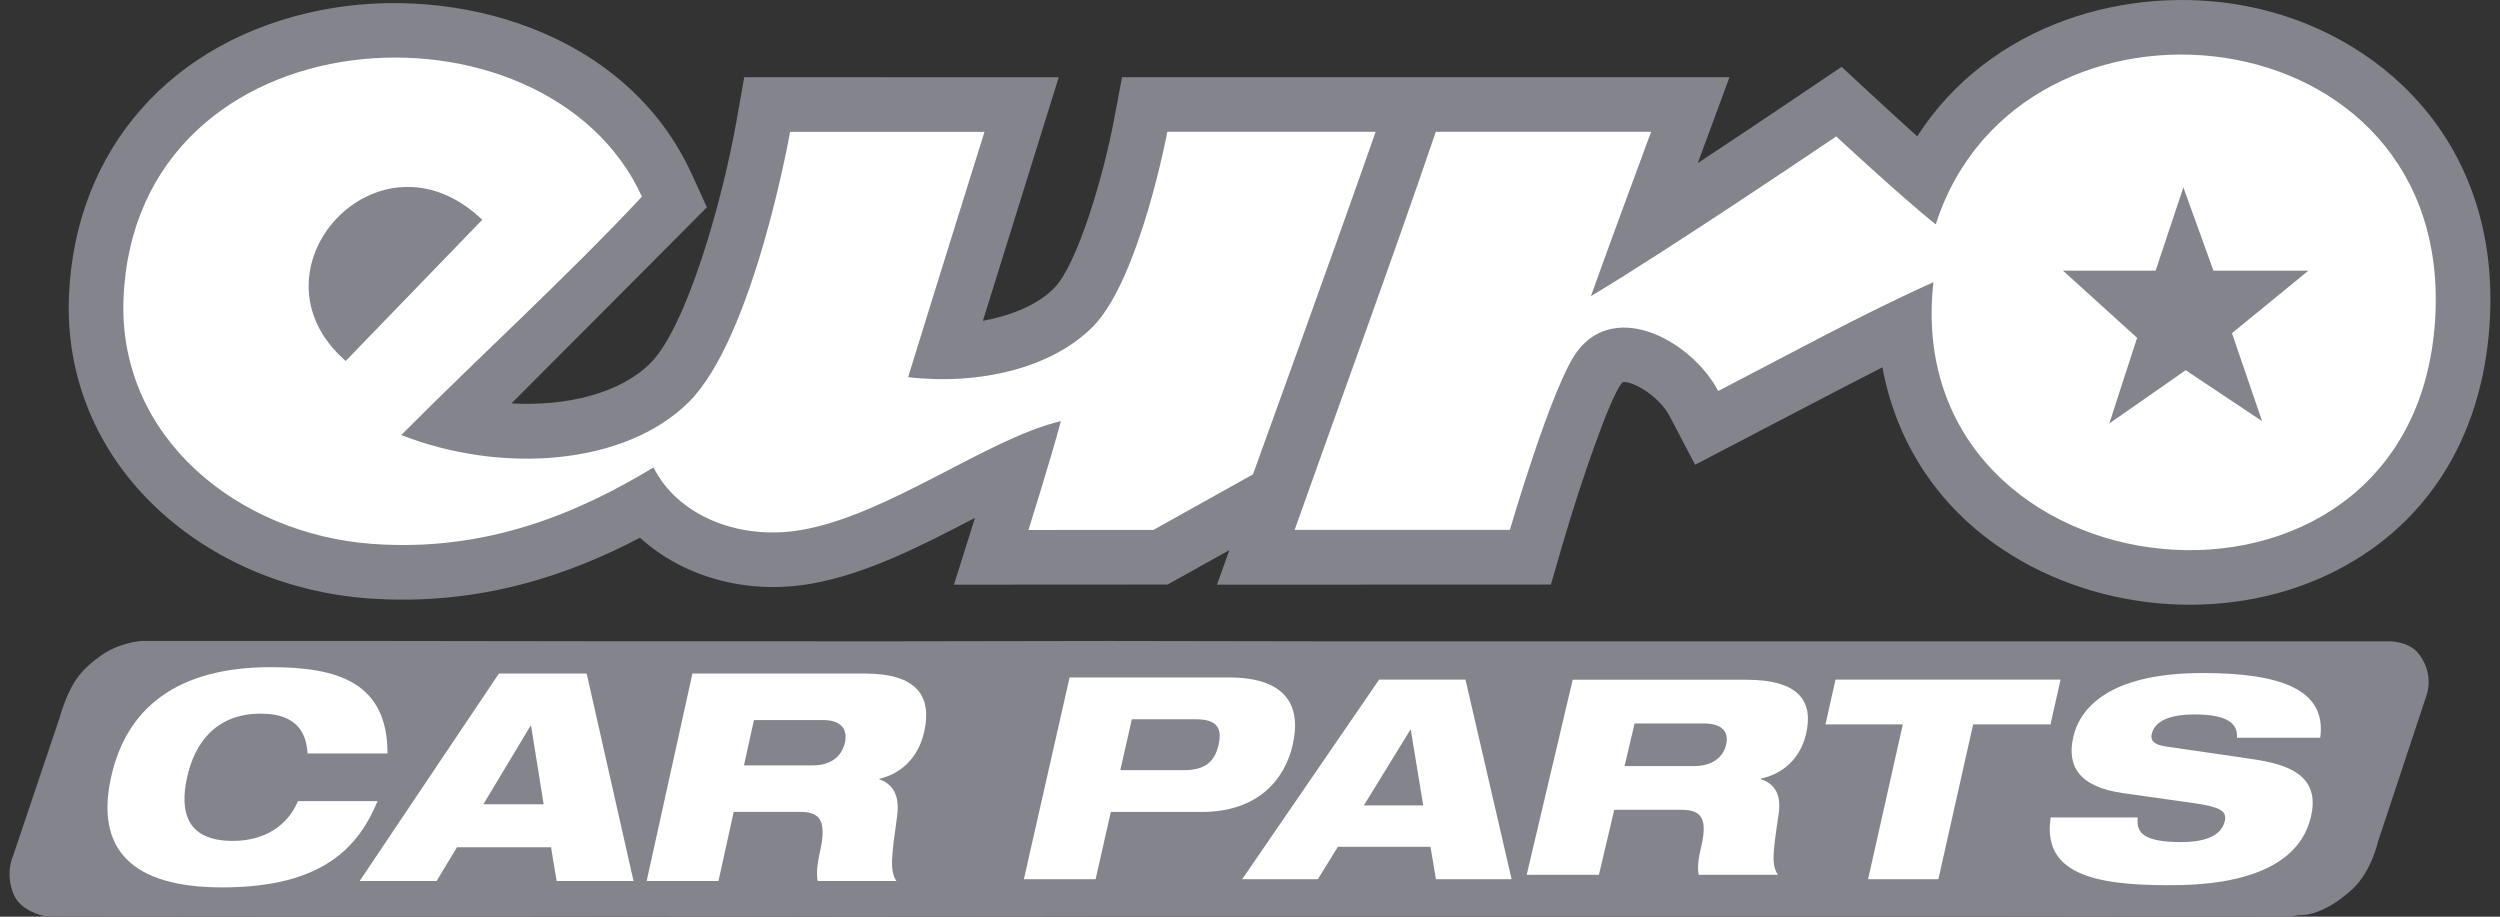
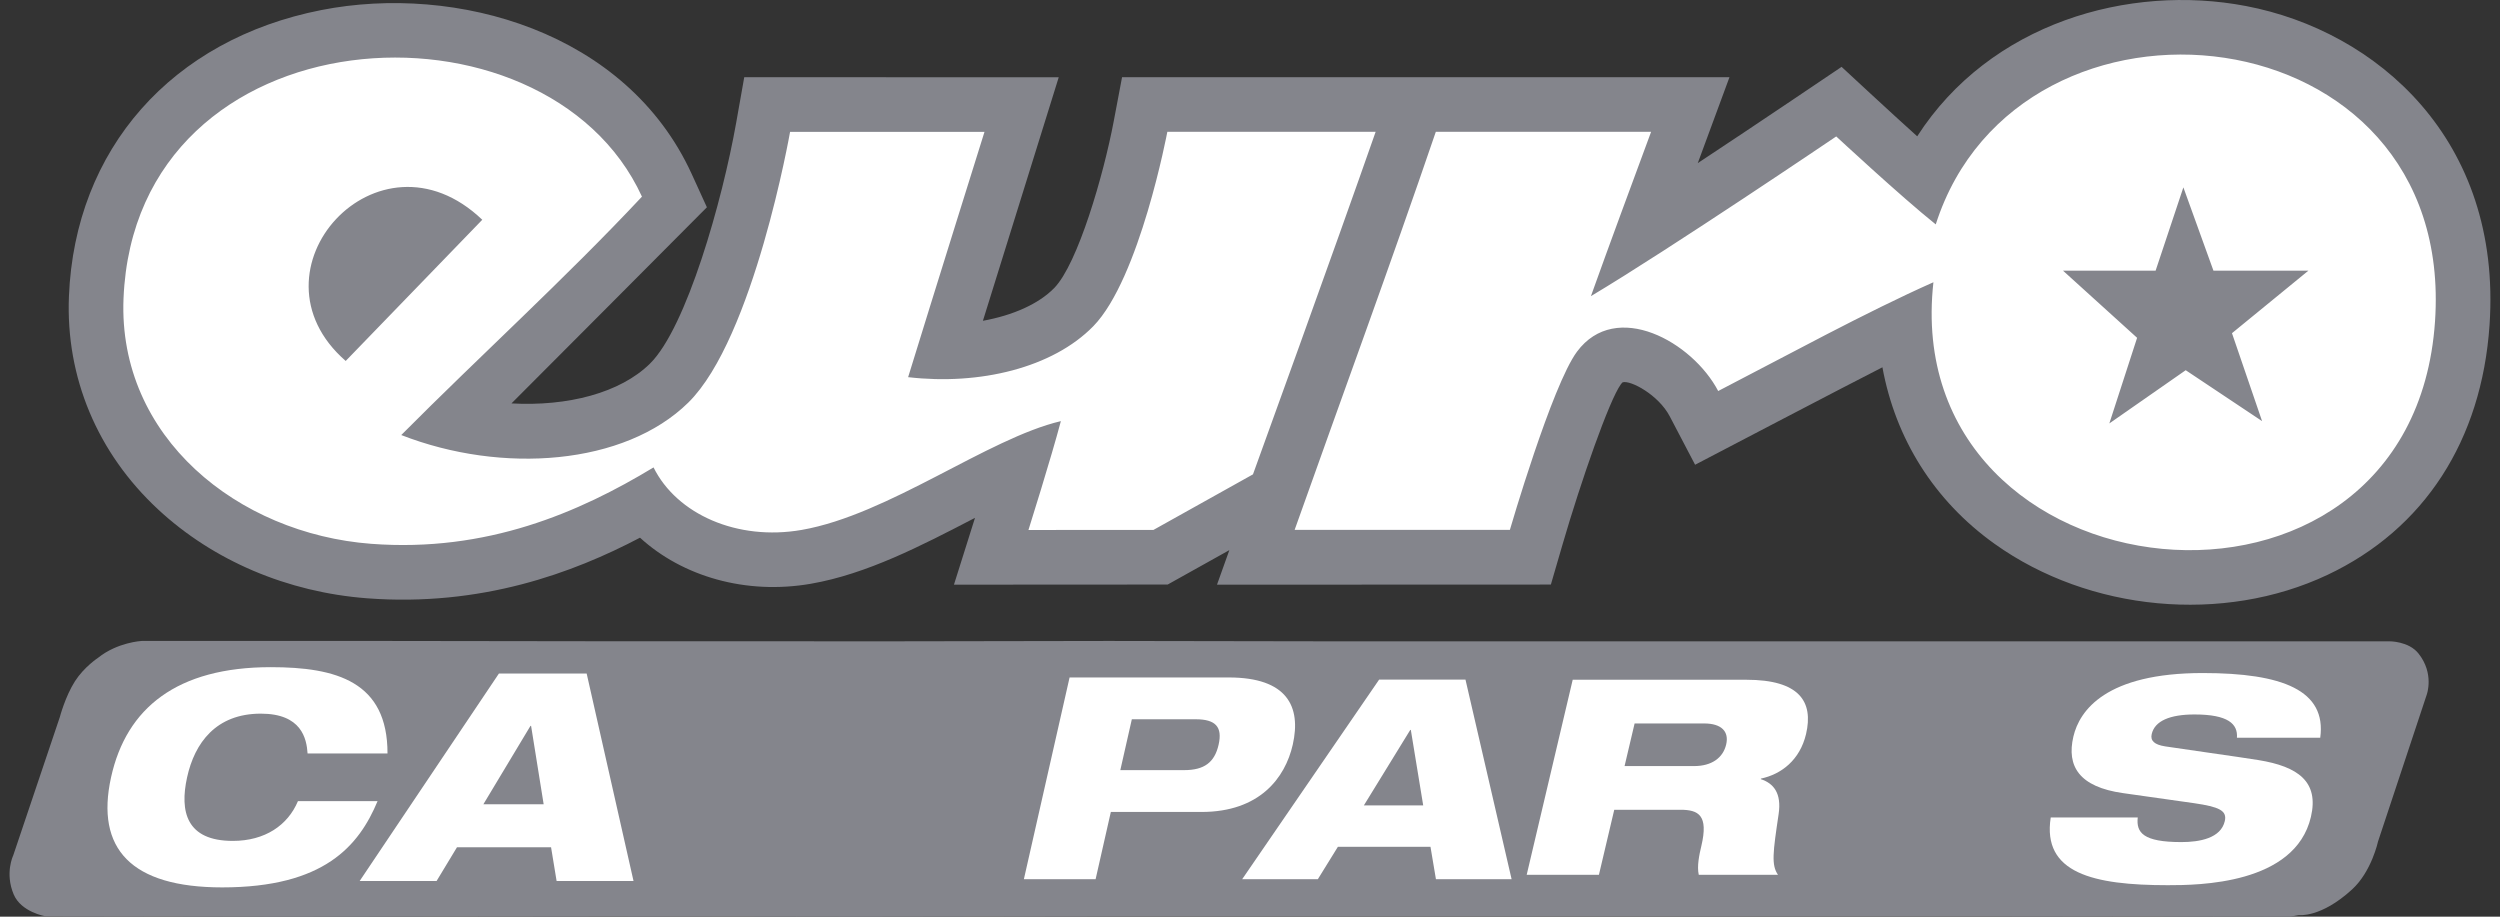
<svg xmlns="http://www.w3.org/2000/svg" version="1.1" id="Layer_1" x="0px" y="0px" width="120px" height="44px" viewBox="0 0 120 44" enable-background="new 0 0 120 44" xml:space="preserve">
  <rect x="0" y="0" width="120" height="44" fill="#333333" stroke="none" />
  <g>
    <g>
      <path fill="#84858C" d="M2.871,34.422c0,0,0.261-0.994,0.729-1.726c0.443-0.685,1.093-1.112,1.11-1.124    c0.931-0.746,2.087-0.806,2.087-0.806h11.707l10.847,0.015l13.709,0.002l10.174-0.017l10.153,0.017h10.135h16.22h24.944    c0,0,0.929-0.013,1.401,0.585c0.771,0.966,0.396,1.977,0.396,1.977l-2.338,7.048c0,0-0.31,1.446-1.249,2.303    c-1.496,1.37-2.55,1.229-2.55,1.229L109.918,44l-14.307-0.019H84.654H69.15H53.048L41.32,44l-12.023-0.019L13.661,44L2.178,43.981    c0,0-1.157-0.196-1.519-1.045c-0.437-1.027-0.024-1.876-0.024-1.876L2.871,34.422z" />
      <path fill="#FFFFFF" d="M111.371,35.41c0.309-2.271-1.806-3.104-5.641-3.104c-4.636,0-5.912,1.787-6.208,3.05    c-0.333,1.424,0.279,2.417,2.386,2.714l3.411,0.483c1.188,0.175,1.591,0.35,1.471,0.86c-0.19,0.82-1.198,1.007-2.085,1.007    c-1.838,0-2.174-0.457-2.093-1.182h-4.177c-0.418,2.673,2.039,3.251,5.621,3.251c1.451,0,6.107-0.026,6.868-3.278    c0.396-1.693-0.618-2.418-2.516-2.727c-0.999-0.161-3.623-0.524-4.48-0.658c-0.515-0.081-0.722-0.269-0.646-0.592    c0.147-0.631,0.872-0.94,2.056-0.94c1.615,0,2.085,0.458,2.035,1.116H111.371z" />
-       <polygon fill="#FFFFFF" points="87.624,34.77 91.336,34.77 89.668,42.202 93.043,42.202 94.711,34.77 98.425,34.77 98.907,32.621     88.105,32.621   " />
      <path fill="#FFFFFF" d="M83.822,32.628H75.49l-2.209,9.363h3.467l0.736-3.122h3.176c0.873,0,1.352,0.263,1.006,1.732    c-0.103,0.432-0.219,0.983-0.125,1.39h3.802c-0.324-0.472-0.244-1.062,0.031-2.913c0.151-1.009-0.247-1.482-0.856-1.678    l0.006-0.027c0.982-0.209,1.871-0.891,2.166-2.137C87.056,33.677,86.372,32.628,83.822,32.628 M82.856,35.736    c-0.151,0.643-0.696,1.036-1.541,1.036h-3.336l0.482-2.046h3.337C82.642,34.726,83.001,35.12,82.856,35.736" />
      <path fill="#FFFFFF" d="M70.343,32.621h-4.145l-6.574,9.581h3.632l0.963-1.557h4.444l0.262,1.557h3.632L70.343,32.621z     M65.465,38.66l2.227-3.623h0.028l0.594,3.623H65.465z" />
      <path fill="#FFFFFF" d="M58.979,32.518H51.34l-2.194,9.684h3.443l0.731-3.228h4.355c2.777,0,4.013-1.628,4.377-3.228    C62.466,33.914,61.786,32.518,58.979,32.518 M58.493,35.746c-0.193,0.854-0.696,1.22-1.651,1.22h-3.067l0.553-2.441h3.067    C58.35,34.525,58.687,34.891,58.493,35.746" />
-       <path fill="#FFFFFF" d="M41.518,32.331h-8.282l-2.196,9.958h3.446l0.732-3.319h3.156c0.869,0,1.344,0.279,0.999,1.841    c-0.102,0.46-0.216,1.046-0.123,1.478h3.778c-0.323-0.501-0.243-1.13,0.031-3.096c0.15-1.074-0.246-1.576-0.851-1.785l0.005-0.029    c0.977-0.223,1.861-0.948,2.153-2.272C44.732,33.446,44.051,32.331,41.518,32.331 M40.558,35.636    c-0.151,0.683-0.692,1.102-1.532,1.102H35.71l0.48-2.176h3.315C40.345,34.562,40.702,34.98,40.558,35.636" />
      <path fill="#FFFFFF" d="M28.16,32.331h-4.213l-6.684,9.958h3.692l0.979-1.619h4.517l0.266,1.619h3.692L28.16,32.331z     M23.201,38.606l2.263-3.766h0.028l0.604,3.766H23.201z" />
      <path fill="#FFFFFF" d="M14.302,38.453c-0.486,1.158-1.58,1.91-3.128,1.91c-2.229,0-2.556-1.408-2.193-3.053    c0.362-1.646,1.382-3.055,3.54-3.055c1.955,0,2.197,1.2,2.243,1.911H18.6c0.006-3.445-2.446-4.142-5.603-4.142    c-4.488,0-6.931,1.951-7.666,5.286c-0.756,3.43,0.964,5.285,5.335,5.285c4.894,0,6.564-1.995,7.458-4.142H14.302z" />
      <path fill-rule="evenodd" clip-rule="evenodd" fill="#84858C" d="M107.811,0.29c-5.638-1.078-12.288,0.821-15.785,6.253    c-1.121-1.004-3.63-3.334-3.63-3.334s-4.154,2.81-6.903,4.621c0.107-0.292,1.522-4.125,1.522-4.125l-29.156,0l-0.404,2.137    c-0.479,2.533-1.717,6.823-2.853,7.984c-0.751,0.769-1.986,1.311-3.422,1.572c1.074-3.451,3.639-11.688,3.639-11.688L35.724,3.705    L35.34,5.873c-0.667,3.773-2.393,9.862-4.143,11.583c-1.429,1.404-3.942,2.057-6.647,1.908c0.358-0.347,9.381-9.415,9.381-9.415    L33.2,8.348c-3.129-6.841-11.309-9.135-17.773-7.866C8.242,1.893,3.598,7.157,3.309,14.219c-0.16,3.884,1.359,7.517,4.276,10.229    c2.649,2.463,6.212,3.979,10.033,4.27c5.485,0.416,9.886-1.219,13.102-2.909c2.04,1.865,5.089,2.754,8.21,2.21    c2.678-0.467,5.29-1.823,7.816-3.134c0.019-0.009,0.036-0.018,0.054-0.028c-0.115,0.366-1.01,3.207-1.01,3.207l10.259-0.006    l2.96-1.652l-0.593,1.659l16.026-0.006l0.55-1.89c0.904-3.106,2.249-6.952,2.81-7.724c0.045-0.061,0.077-0.088,0.086-0.094    c0.373-0.114,1.718,0.598,2.261,1.635l1.216,2.322c0,0,7.633-3.993,8.991-4.678c0.627,3.419,2.47,6.394,5.387,8.476    c4.555,3.253,10.978,3.85,15.982,1.485c4.636-2.189,7.396-6.447,7.773-11.987C120.105,6.684,114.066,1.485,107.811,0.29" />
      <path fill-rule="evenodd" clip-rule="evenodd" fill="#FFFFFF" d="M56.032,6.328c0,0-1.327,7.053-3.555,9.332    c-1.949,1.994-5.45,2.843-8.887,2.444c1.211-3.937,3.666-11.776,3.666-11.776h-9.332c0,0-1.743,9.907-4.888,12.998    c-3.053,3-8.924,3.449-13.776,1.556c3.822-3.844,7.846-7.486,11.554-11.443C26.208-0.634,6.499,0.453,5.929,14.327    c-0.273,6.654,5.49,11.291,11.887,11.776c5.553,0.421,9.985-1.506,13.554-3.667c1.117,2.249,4.021,3.538,7.11,3    c4.175-0.728,8.924-4.391,12.442-5.222c-0.464,1.758-1.556,5.225-1.556,5.225l6-0.003l4.777-2.667c0,0,3.961-10.926,5.888-16.442    H56.032z M16.594,17.326c-4.976-4.33,1.551-11.561,6.555-6.777L16.594,17.326z M92.916,10.771    c-1.667-1.332-4.777-4.222-4.777-4.222s-7.995,5.411-11.775,7.666c0.947-2.644,1.92-5.263,2.889-7.888H68.919    c-2.196,6.433-4.518,12.74-6.777,19.108h10.332c0,0,2.017-6.932,3.222-8.555c1.873-2.52,5.542-0.471,6.777,1.889    c3.369-1.741,7.051-3.762,10.331-5.221c-1.712,15.379,22.972,18.122,24.077,1.877C117.904,0.389,96.916-1.723,92.916,10.771     M108.58,20.214l-3.666-2.444l-3.666,2.555l1.333-4.11l-3.555-3.222h4.443l1.333-3.999l1.444,3.999h4.556l-3.667,3L108.58,20.214z    " />
    </g>
  </g>
  <g display="none">
    <g display="inline">
      <g>
        <path fill="#0D55A3" d="M2.871,34.423c0,0,0.262-0.996,0.73-1.727c0.444-0.684,1.094-1.112,1.11-1.125     c0.93-0.747,2.087-0.806,2.087-0.806h11.708l10.846,0.015l13.71,0.004l10.175-0.017l10.154,0.016h10.135h16.219h24.947     c0,0,0.93-0.012,1.401,0.585c0.773,0.966,0.397,1.975,0.397,1.975l-2.339,7.049c0,0-0.309,1.445-1.25,2.304     c-1.495,1.369-2.548,1.228-2.548,1.228L109.923,44l-14.305-0.02H84.66H69.156H53.049L41.32,44l-12.022-0.02L13.66,44L2.177,43.98     c0,0-1.156-0.195-1.518-1.045c-0.437-1.029-0.024-1.877-0.024-1.877L2.871,34.423z" />
        <path fill="#FFE836" d="M111.375,35.41c0.308-2.271-1.807-3.105-5.643-3.105c-4.634,0-5.911,1.787-6.208,3.05     c-0.334,1.424,0.28,2.418,2.386,2.714l3.411,0.482c1.187,0.175,1.591,0.348,1.47,0.859c-0.19,0.819-1.198,1.007-2.086,1.007     c-1.835,0-2.174-0.456-2.092-1.18H98.44c-0.417,2.672,2.04,3.251,5.621,3.251c1.452,0,6.105-0.026,6.868-3.277     c0.396-1.694-0.618-2.419-2.516-2.729c-0.999-0.16-3.624-0.522-4.479-0.656c-0.516-0.083-0.723-0.269-0.648-0.591     c0.148-0.632,0.871-0.942,2.056-0.942c1.614,0,2.083,0.458,2.034,1.115L111.375,35.41L111.375,35.41z" />
        <polygon fill="#FFE836" points="87.627,34.77 91.34,34.77 89.671,42.201 93.046,42.201 94.715,34.77 98.427,34.77 98.91,32.621      88.107,32.621    " />
        <path fill="#FFE836" d="M83.824,32.629h-8.333l-2.21,9.361h3.471l0.735-3.122h3.175c0.874,0,1.351,0.263,1.007,1.733     c-0.103,0.432-0.218,0.982-0.125,1.389h3.802c-0.325-0.471-0.245-1.062,0.031-2.911c0.15-1.009-0.249-1.483-0.856-1.677     l0.006-0.027c0.983-0.209,1.872-0.89,2.166-2.138C87.059,33.677,86.374,32.629,83.824,32.629 M82.858,35.735     c-0.151,0.643-0.696,1.037-1.541,1.037h-3.338l0.482-2.045h3.337C82.645,34.727,83.005,35.121,82.858,35.735" />
        <path fill="#FFE836" d="M70.347,32.621h-4.146l-6.576,9.582h3.632l0.963-1.556h4.445l0.261,1.556h3.633L70.347,32.621z      M65.466,38.66l2.228-3.625h0.028l0.593,3.625H65.466z" />
        <path fill="#FFE836" d="M58.98,32.517h-7.638l-2.195,9.684h3.443l0.731-3.23h4.354c2.777,0,4.015-1.626,4.379-3.227     C62.468,33.913,61.788,32.517,58.98,32.517 M58.494,35.744c-0.193,0.855-0.696,1.221-1.65,1.221h-3.068l0.554-2.441h3.067     C58.352,34.526,58.688,34.891,58.494,35.744" />
        <path fill="#FFE836" d="M41.518,32.331h-8.281l-2.195,9.956h3.446l0.732-3.319h3.156c0.869,0,1.343,0.281,0.999,1.841     c-0.103,0.461-0.217,1.048-0.123,1.478h3.778c-0.323-0.499-0.242-1.13,0.031-3.094c0.151-1.077-0.245-1.577-0.851-1.786     l0.006-0.029c0.976-0.222,1.86-0.946,2.152-2.271C44.733,33.447,44.052,32.331,41.518,32.331 M40.559,35.636     c-0.151,0.682-0.692,1.102-1.532,1.102H35.71l0.48-2.176h3.315C40.346,34.561,40.702,34.98,40.559,35.636" />
-         <path fill="#FFE836" d="M28.161,32.331h-4.214l-6.685,9.956h3.693l0.979-1.618h4.517l0.267,1.618h3.691L28.161,32.331z      M23.201,38.604l2.263-3.764h0.028l0.605,3.764H23.201z" />
-         <path fill="#FFE836" d="M14.302,38.451c-0.486,1.157-1.579,1.91-3.128,1.91c-2.228,0-2.556-1.409-2.193-3.054     c0.362-1.645,1.382-3.054,3.54-3.054c1.955,0,2.197,1.199,2.242,1.912H18.6c0.007-3.445-2.446-4.143-5.603-4.143     c-4.489,0-6.932,1.951-7.666,5.285c-0.756,3.432,0.963,5.286,5.336,5.286c4.894,0,6.564-1.995,7.457-4.142H14.302z" />
        <path fill="#0D55A3" d="M107.814,0.29c-5.637-1.079-12.288,0.82-15.787,6.252c-1.12-1.003-3.63-3.333-3.63-3.333     s-4.154,2.808-6.901,4.62c0.107-0.291,1.521-4.125,1.521-4.125L53.858,3.705l-0.404,2.136c-0.479,2.534-1.717,6.823-2.854,7.984     c-0.751,0.768-1.985,1.311-3.421,1.571c1.074-3.45,3.638-11.688,3.638-11.688L35.724,3.706l-0.383,2.167     c-0.667,3.773-2.393,9.862-4.144,11.582c-1.428,1.404-3.943,2.058-6.647,1.909c0.358-0.348,9.381-9.415,9.381-9.415L33.2,8.348     c-3.128-6.841-11.309-9.135-17.773-7.865C8.241,1.894,3.598,7.156,3.307,14.219c-0.159,3.884,1.36,7.517,4.278,10.229     c2.648,2.463,6.211,3.979,10.033,4.269c5.485,0.416,9.887-1.217,13.102-2.908c2.041,1.865,5.089,2.754,8.211,2.21     c2.679-0.466,5.291-1.823,7.817-3.134c0.018-0.009,0.035-0.018,0.053-0.028c-0.116,0.366-1.01,3.207-1.01,3.207l10.259-0.007     l2.961-1.652l-0.593,1.659l16.027-0.006l0.548-1.891c0.906-3.104,2.25-6.951,2.81-7.723c0.045-0.06,0.079-0.088,0.084-0.093     c0.373-0.114,1.719,0.598,2.262,1.634l1.215,2.322c0,0,7.632-3.993,8.992-4.678c0.625,3.418,2.47,6.393,5.386,8.476     c4.556,3.253,10.979,3.85,15.984,1.486c4.636-2.19,7.396-6.447,7.772-11.988C120.109,6.684,114.069,1.484,107.814,0.29" />
        <path fill="#FFE836" d="M56.034,6.328c0,0-1.328,7.053-3.555,9.331c-1.948,1.994-5.451,2.843-8.887,2.444     c1.212-3.936,3.666-11.775,3.666-11.775h-9.333c0,0-1.743,9.907-4.887,12.998c-3.053,3-8.925,3.449-13.777,1.556     c3.821-3.844,7.846-7.487,11.554-11.442C26.208-0.634,6.498,0.454,5.929,14.326c-0.273,6.654,5.491,11.29,11.887,11.776     c5.553,0.421,9.985-1.505,13.554-3.667c1.117,2.248,4.021,3.538,7.11,3c4.174-0.727,8.924-4.391,12.441-5.222     c-0.463,1.759-1.555,5.225-1.555,5.225l5.999-0.002l4.778-2.667c0,0,3.961-10.924,5.888-16.441L56.034,6.328L56.034,6.328z      M16.594,17.326c-4.976-4.332,1.552-11.561,6.555-6.777L16.594,17.326z M92.918,10.772C91.25,9.439,88.141,6.55,88.141,6.55     s-7.996,5.411-11.776,7.665c0.948-2.644,1.921-5.263,2.889-7.888H68.921c-2.195,6.432-4.518,12.739-6.776,19.108h10.332     c0,0,2.016-6.931,3.223-8.554c1.872-2.521,5.542-0.471,6.777,1.889c3.369-1.741,7.053-3.762,10.333-5.221     c-1.711,15.379,22.971,18.121,24.076,1.876C117.907,0.389,96.918-1.723,92.918,10.772 M108.584,20.214l-3.668-2.442l-3.666,2.554     l1.333-4.11l-3.556-3.222h4.445l1.333-3.999l1.445,3.999h4.555l-3.666,3L108.584,20.214z" />
      </g>
    </g>
    <g display="inline">
-       <path fill="#0D55A3" d="M5.135,41.696C5.135,42.987,4.121,44,2.804,44c-1.304,0-2.345-1.013-2.345-2.304    c0-1.262,1.041-2.275,2.345-2.275C4.121,39.421,5.135,40.435,5.135,41.696z M1.041,41.696c0,1.013,0.75,1.818,1.777,1.818    c0.998,0,1.734-0.805,1.734-1.803c0-1.014-0.736-1.833-1.747-1.833C1.791,39.878,1.041,40.697,1.041,41.696z M2.443,42.891H1.916    v-2.276c0.208-0.043,0.499-0.07,0.874-0.07c0.432,0,0.624,0.07,0.792,0.167c0.124,0.097,0.222,0.277,0.222,0.5    c0,0.249-0.195,0.444-0.472,0.527v0.028c0.22,0.083,0.346,0.25,0.416,0.555c0.069,0.348,0.111,0.485,0.165,0.569H3.343    c-0.068-0.083-0.11-0.291-0.181-0.555c-0.041-0.25-0.182-0.361-0.473-0.361H2.439v0.917H2.443z M2.456,41.6h0.25    c0.291,0,0.527-0.097,0.527-0.333c0-0.208-0.152-0.347-0.486-0.347c-0.137,0-0.236,0.014-0.29,0.027V41.6L2.456,41.6z" />
-     </g>
+       </g>
  </g>
</svg>